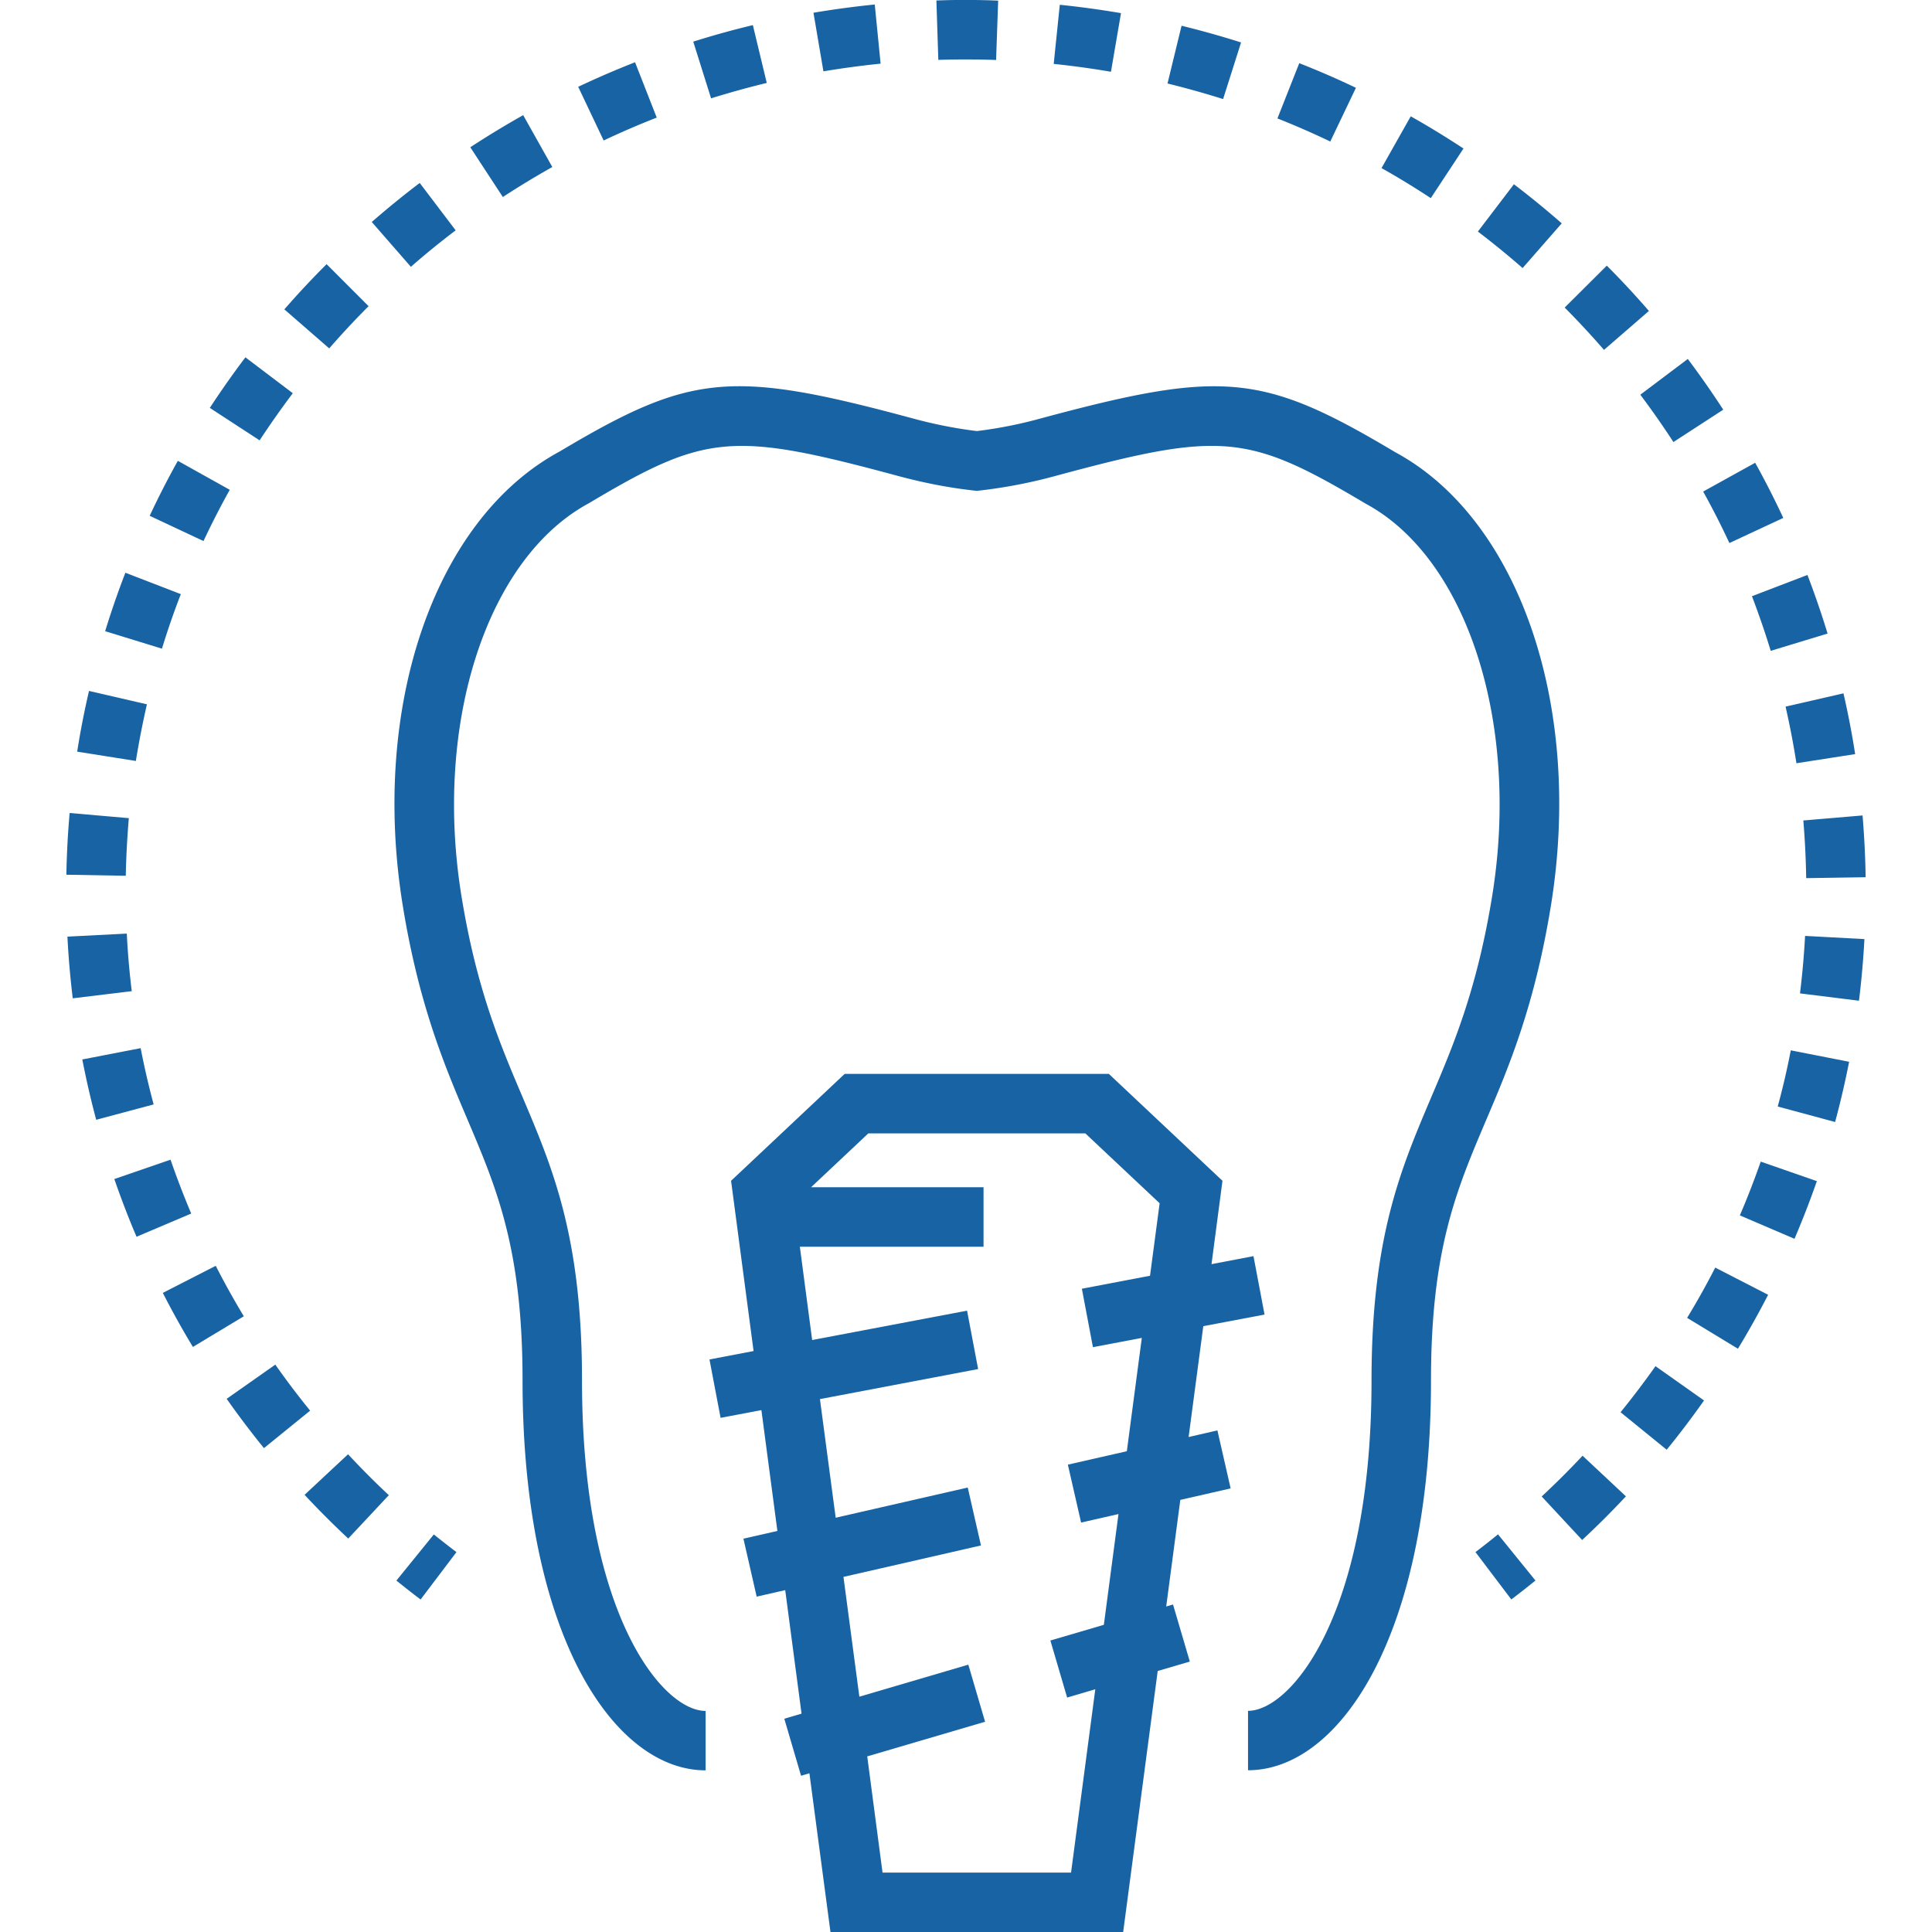
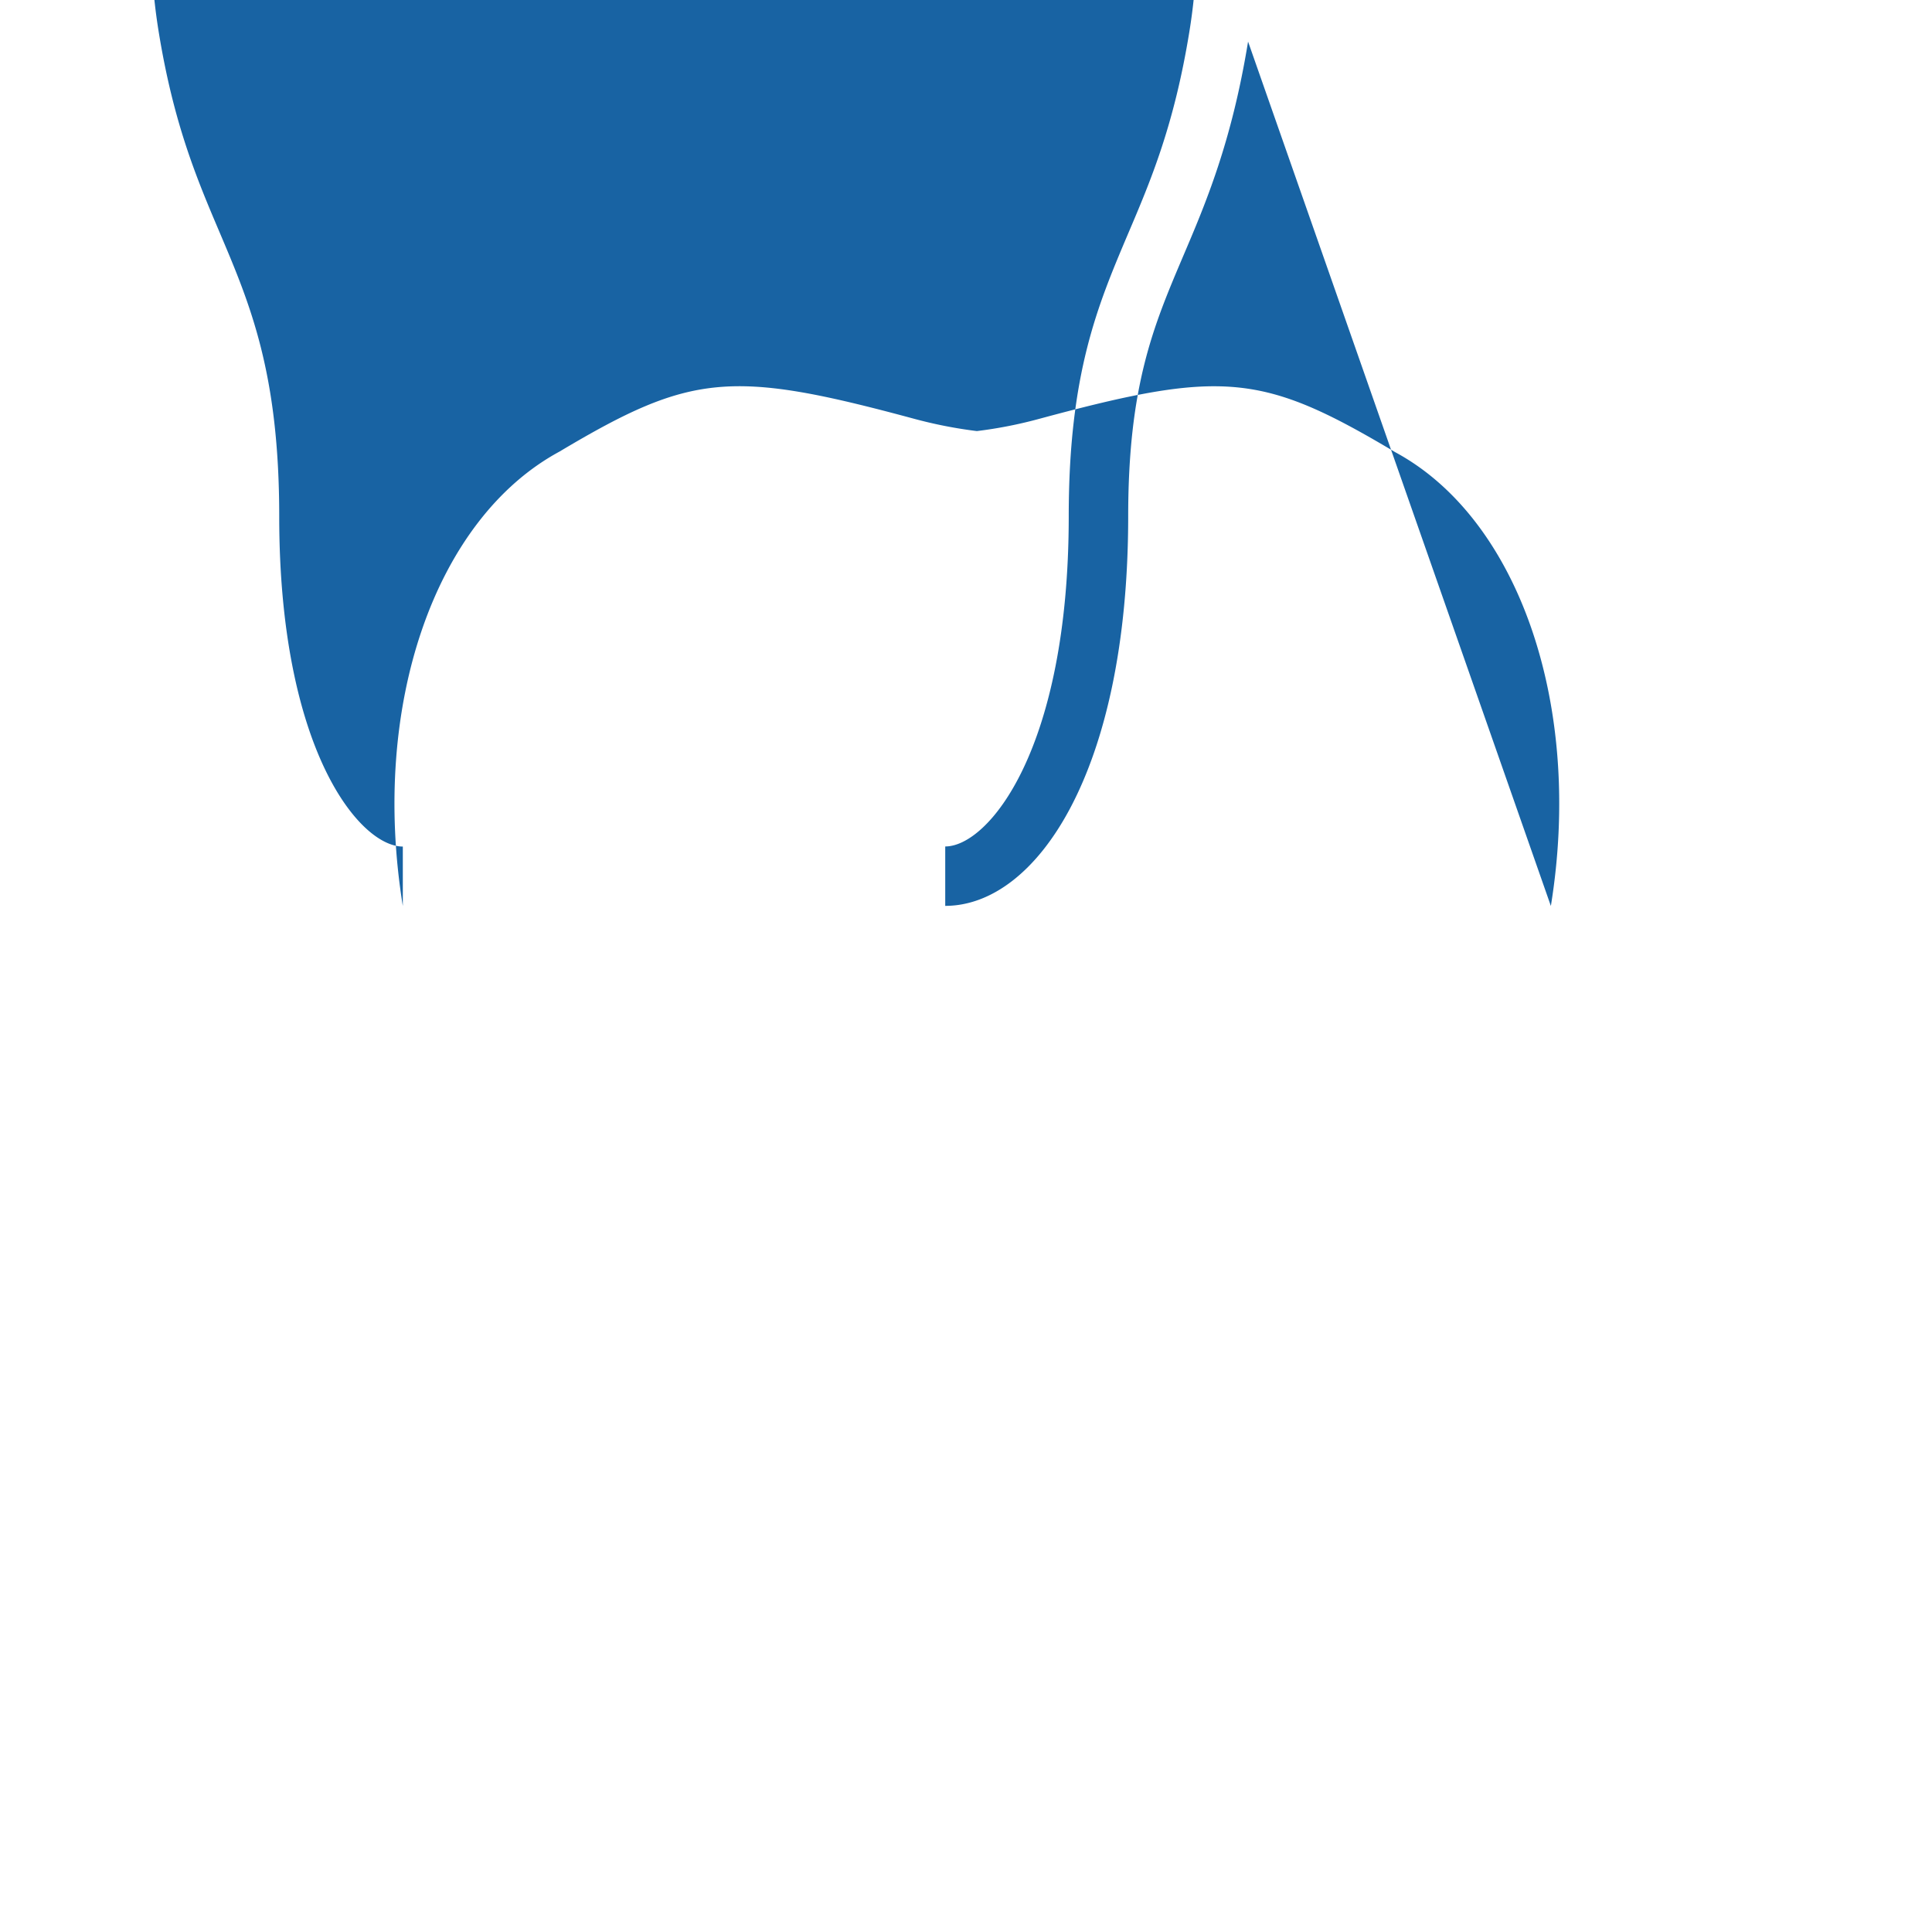
<svg xmlns="http://www.w3.org/2000/svg" width="40" height="40" viewBox="0 0 40 40">
  <g fill="#1863A3">
-     <path d="M32.109 18.757c.673-4.143-.661-8.011-3.221-9.394-2.75-1.639-3.576-1.716-7.366-.693a9.116 9.116 0 0 1-1.297.255 9.4 9.4 0 0 1-1.297-.254c-3.79-1.024-4.617-.947-7.345.679C9 10.747 7.667 14.615 8.34 18.757c.335 2.057.868 3.315 1.34 4.425.611 1.44 1.139 2.685 1.139 5.406 0 5.295 1.907 8.065 3.79 8.065v-1.23c-.893 0-2.559-2.005-2.559-6.835 0-2.973-.601-4.389-1.237-5.888-.466-1.097-.947-2.231-1.258-4.142-.582-3.576.518-6.994 2.635-8.138 2.428-1.447 2.968-1.494 6.418-.562.54.144 1.045.241 1.547.297l.069.008.069-.008a10.47 10.47 0 0 0 1.547-.298c3.45-.933 3.99-.885 6.44.574 2.096 1.132 3.195 4.549 2.613 8.125-.316 1.939-.799 3.078-1.268 4.178-.631 1.489-1.229 2.894-1.229 5.852 0 4.829-1.666 6.835-2.557 6.835v1.23c1.883 0 3.788-2.771 3.788-8.065 0-2.707.524-3.94 1.131-5.37.474-1.111 1.011-2.373 1.351-4.459z" />
-     <path d="M25.479 30.816l-.274-1.201-.596.137.304-2.295 1.268-.24-.229-1.21-.869.166.227-1.726-2.352-2.213h-5.47l-2.352 2.213.466 3.525-.913.174.23 1.209.845-.16.331 2.502-.703.16.274 1.2.591-.135.338 2.557-.357.105.347 1.181.173-.051.436 3.286h6.06l.715-5.404.665-.195-.348-1.182-.141.042.292-2.207 1.042-.238zm-2.625 2.824l-1.107.325.347 1.181.583-.172-.502 3.796h-3.903l-.317-2.406 2.44-.717-.347-1.182-2.256.663-.329-2.48 2.847-.651-.274-1.199-2.734.625-.326-2.456 3.275-.622-.229-1.209-3.207.608-.255-1.932h3.803V24.58h-3.57l1.184-1.114h4.494l1.538 1.446-.199 1.501-1.411.269.229 1.21 1.012-.192-.31 2.346-1.221.278.274 1.199.774-.176-.303 2.293zM30.548 32.134l.742.981c.169-.128.336-.259.5-.392l-.775-.956a16.75 16.75 0 0 1-.467.367zM20 1.231c.205 0 .417.003.623.011l.043-1.229A16.251 16.251 0 0 0 19.387.01l.04 1.23c.189-.007.38-.009.573-.009zM25.695.879c-.405-.129-.82-.245-1.232-.346l-.291 1.196c.385.094.773.203 1.151.322l.372-1.172zM23.209.272c-.417-.071-.844-.13-1.267-.173l-.126 1.224c.396.041.795.096 1.185.163l.208-1.214zM15.875 1.717L15.587.52c-.413.099-.828.214-1.234.342l.369 1.174c.38-.118.768-.226 1.153-.319zM11.435 3.458l-.603-1.074c-.37.208-.739.432-1.095.665l.674 1.03a17.76 17.76 0 0 1 1.024-.621zM18.232 1.318L18.111.093c-.424.043-.852.1-1.269.171l.206 1.213c.389-.065.788-.119 1.184-.159zM9.434 4.769l-.744-.981c-.338.256-.672.528-.993.808l.81.928c.298-.262.611-.516.927-.755zM13.597 2.435l-.449-1.146c-.396.155-.792.326-1.177.508l.527 1.112c.359-.17.729-.33 1.099-.474zM28.073 1.818a17.978 17.978 0 0 0-1.173-.51l-.452 1.144c.369.146.737.307 1.094.478l.531-1.112zM35.805 11.243l1.116-.52c-.18-.385-.375-.77-.582-1.142l-1.077.596c.194.348.376.707.543 1.066zM37.193 15.802l1.216-.189c-.065-.42-.147-.844-.242-1.258l-1.199.275c.088.385.164.78.225 1.172zM36.661 13.475l1.177-.358a18.47 18.47 0 0 0-.417-1.213l-1.149.44c.142.371.273.752.389 1.131zM7.631 6.339l-.869-.87c-.302.301-.595.615-.875.936l.929.808a17.7 17.7 0 0 1 .815-.874zM37.395 18.181l1.231-.019a18.782 18.782 0 0 0-.064-1.279l-1.226.104c.033.396.053.797.059 1.194zM32.334 4.624c-.32-.28-.653-.553-.99-.809l-.746.979c.315.24.627.495.926.756l.81-.926zM30.3 3.075a18.942 18.942 0 0 0-1.092-.667l-.605 1.072c.346.194.688.404 1.02.622l.677-1.027zM34.139 6.438c-.278-.321-.57-.636-.872-.938l-.872.868c.281.282.554.577.814.876l.93-.806zM34.646 9.152l1.032-.67a18.816 18.816 0 0 0-.734-1.05l-.983.74c.239.319.47.648.685.98zM31.919 30.983l.838.901c.311-.289.616-.594.906-.904l-.898-.841c-.271.291-.557.574-.846.844zM7.206 30.109l-.9.84c.289.31.593.614.904.905l.84-.898a17.283 17.283 0 0 1-.844-.847zM33.552 29.239l.955.776c.269-.33.529-.674.773-1.02l-1.005-.71c-.229.324-.472.645-.723.954zM34.93 27.285l1.052.639c.221-.363.431-.74.625-1.117l-1.095-.563c-.18.353-.376.702-.582 1.041zM5.7 28.253l-1.007.708c.244.347.503.69.772 1.021l.956-.776a17.009 17.009 0 0 1-.721-.953zM4.467 26.207l-1.096.561c.193.378.403.756.623 1.119l1.054-.635c-.205-.34-.401-.691-.581-1.045zM37.267 20.567l1.221.152c.052-.421.09-.851.113-1.276l-1.229-.066c-.021.397-.057.798-.105 1.19zM36.022 25.163l1.131.485c.167-.391.323-.792.463-1.194l-1.162-.404c-.131.375-.276.749-.432 1.113zM36.806 22.909l1.188.321c.11-.409.208-.829.29-1.247l-1.208-.237c-.075.391-.166.781-.27 1.163zM2.667 16.939l-1.225-.107c-.038.423-.06.854-.068 1.278l1.23.022c.008-.395.03-.797.063-1.193zM3.744 12.301l-1.148-.443c-.154.397-.294.804-.419 1.21l1.176.362c.116-.38.247-.76.391-1.129zM6.062 8.141l-.981-.743c-.257.34-.505.692-.737 1.047l1.031.672c.217-.33.448-.659.687-.976zM3.042 14.582l-1.199-.277a17.32 17.32 0 0 0-.245 1.257l1.215.193c.063-.392.14-.786.229-1.173zM4.757 10.141l-1.075-.6c-.207.371-.403.754-.583 1.138l1.114.523a17.1 17.1 0 0 1 .544-1.061zM3.531 24.01l-1.164.401c.139.401.293.805.46 1.195l1.132-.481c-.155-.366-.299-.74-.428-1.115zM2.912 21.701l-1.208.234c.081.418.178.839.288 1.249l1.189-.318a16.959 16.959 0 0 1-.269-1.165zM2.625 19.329l-1.229.063c.021.425.059.854.11 1.277l1.222-.148a16.374 16.374 0 0 1-.103-1.192zM8.207 32.724c.165.133.332.265.501.392l.742-.981c-.158-.12-.314-.242-.468-.366l-.775.955z" />
+     <path d="M32.109 18.757c.673-4.143-.661-8.011-3.221-9.394-2.75-1.639-3.576-1.716-7.366-.693a9.116 9.116 0 0 1-1.297.255 9.4 9.4 0 0 1-1.297-.254c-3.79-1.024-4.617-.947-7.345.679C9 10.747 7.667 14.615 8.34 18.757v-1.23c-.893 0-2.559-2.005-2.559-6.835 0-2.973-.601-4.389-1.237-5.888-.466-1.097-.947-2.231-1.258-4.142-.582-3.576.518-6.994 2.635-8.138 2.428-1.447 2.968-1.494 6.418-.562.54.144 1.045.241 1.547.297l.069.008.069-.008a10.47 10.47 0 0 0 1.547-.298c3.45-.933 3.99-.885 6.44.574 2.096 1.132 3.195 4.549 2.613 8.125-.316 1.939-.799 3.078-1.268 4.178-.631 1.489-1.229 2.894-1.229 5.852 0 4.829-1.666 6.835-2.557 6.835v1.23c1.883 0 3.788-2.771 3.788-8.065 0-2.707.524-3.94 1.131-5.37.474-1.111 1.011-2.373 1.351-4.459z" />
  </g>
</svg>